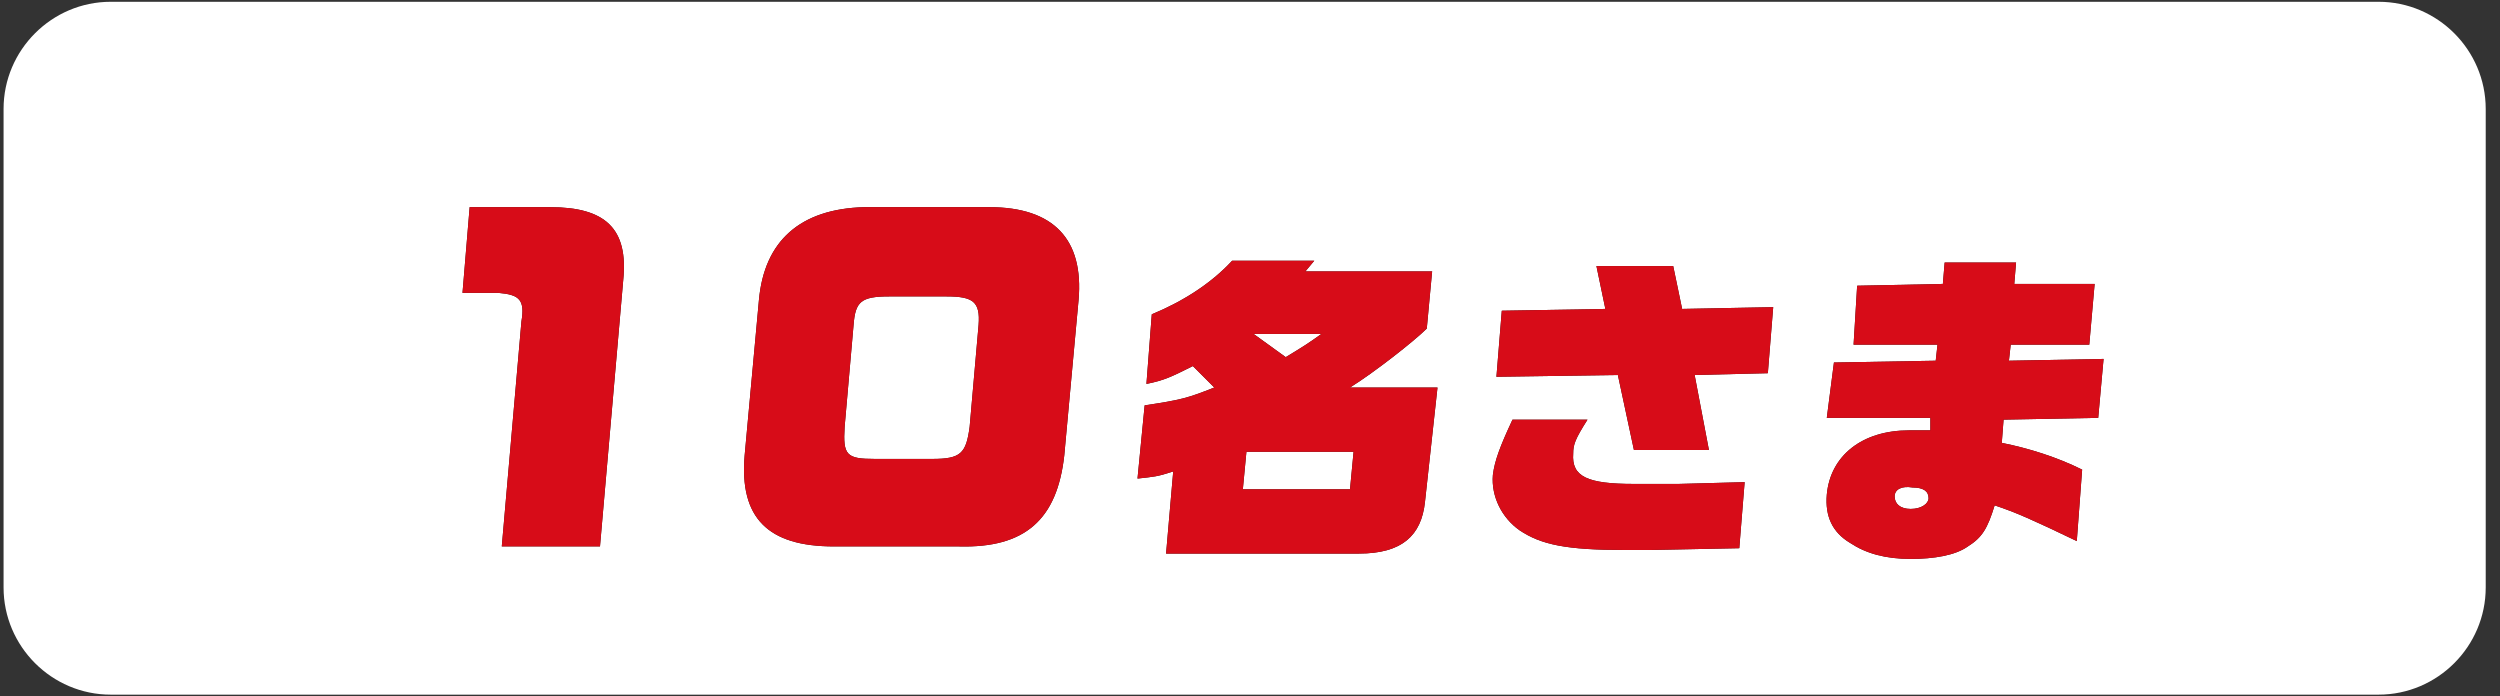
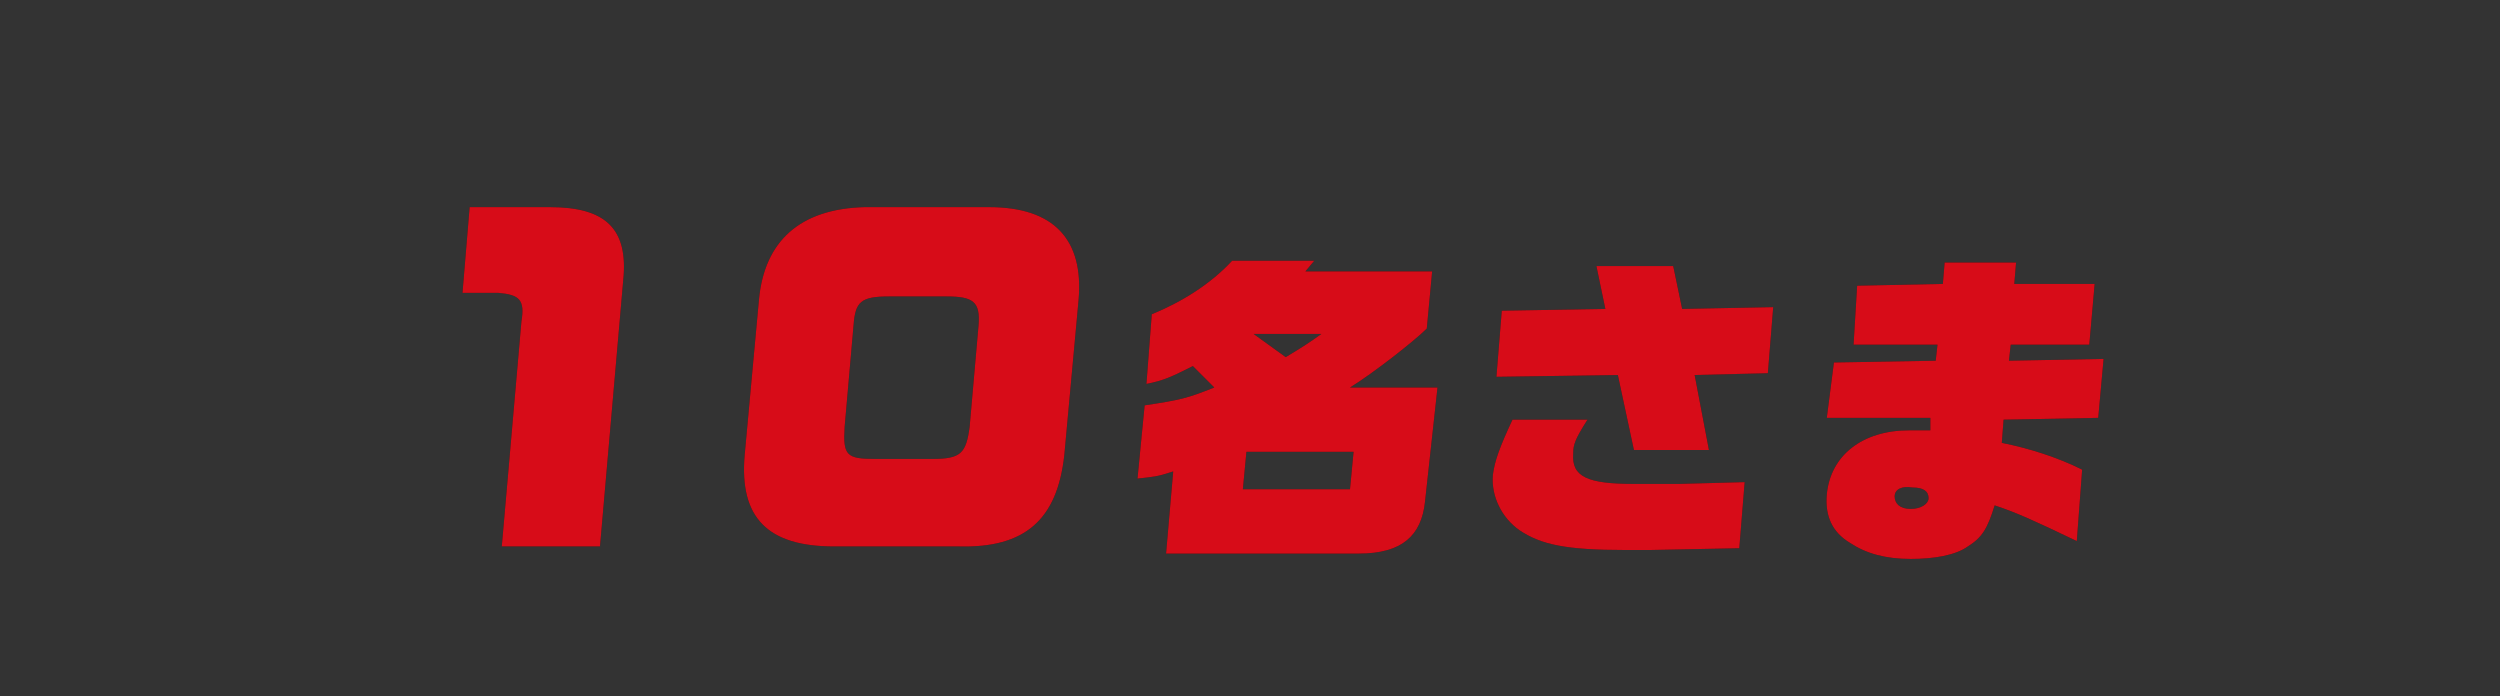
<svg xmlns="http://www.w3.org/2000/svg" version="1.1" id="レイヤー_1" x="0px" y="0px" width="140px" height="39px" viewBox="0 0 140 39" style="enable-background:new 0 0 140 39;" xml:space="preserve">
  <rect x="0" y="0" width="140" height="39" fill="#333333" stroke="none" />
  <style type="text/css">
	.st0{fill:#FFFFFF;}
	.st1{fill:#231815;}
	.st2{fill:#D70C18;}
</style>
  <g>
    <g>
-       <path class="st0" d="M139.2,32.9c0,3.3-2.7,6-6,6H6.2c-3.3,0-6-2.7-6-6V6.1c0-3.3,2.7-6,6-6h127c3.3,0,6,2.7,6,6V32.9z" />
-     </g>
+       </g>
    <g>
      <g>
        <path class="st1" d="M26.3,11.6h4.5c3.1,0,4.4,1.2,4.1,4.1l-1.3,14.9h-5.5L29.2,18c0.2-1.2-0.1-1.5-1.3-1.6h-2L26.3,11.6z" />
        <path class="st1" d="M59.6,25.5c-0.4,3.6-2.2,5.2-5.9,5.1h-7c-3.7,0-5.3-1.6-5-5.1l0.8-8.7c0.3-3.3,2.3-5.1,5.9-5.2h7     c3.6,0,5.3,1.8,5,5.2L59.6,25.5z M47.3,23.9c-0.1,1.6,0.1,1.8,1.7,1.8h3.2c1.6,0,1.9-0.3,2.1-1.8l0.5-5.7     c0.1-1.3-0.3-1.6-1.8-1.6h-3.2c-1.6,0-1.9,0.3-2,1.6L47.3,23.9z" />
        <path class="st1" d="M79.8,28.1c-0.2,1.9-1.3,2.9-3.7,2.9H65.3l0.4-4.6c-0.9,0.3-1.1,0.3-2,0.4l0.4-4.1c2-0.3,2.4-0.4,3.9-1     l-1.2-1.2c-1.2,0.6-1.6,0.8-2.6,1l0.3-3.9c1.7-0.7,3.3-1.7,4.5-3h4.6l-0.5,0.6h7.1l-0.3,3.2c-0.7,0.7-3,2.5-4.3,3.3h4.9     L79.8,28.1z M75.8,25.3h-6l-0.2,2.1h6L75.8,25.3z M70.2,18.7L72,20c1-0.6,1.3-0.8,2-1.3H70.2z" />
        <path class="st1" d="M92.4,30.8c-0.5,0-1.1,0-1.4,0c-3.3,0-4.7-0.3-5.9-1.1c-1-0.7-1.6-1.9-1.5-3.1c0.1-0.8,0.4-1.6,1.1-3.1h4.2     c-0.7,1.1-0.8,1.4-0.8,1.9c-0.1,1.3,0.8,1.7,3.4,1.7l2.5,0l3.7-0.1l-0.3,3.7L92.4,30.8z M84.1,17.4l5.8-0.1l-0.5-2.4h4.3l0.5,2.4     l5.1-0.1L99,20.9l-4.1,0.1l0.8,4.2h-4.2L90.6,21l-6.8,0.1L84.1,17.4z" />
        <path class="st1" d="M102.7,20.3l5.7-0.1l0.1-0.9l-4.7,0L104,16l4.8-0.1l0.1-1.2h4l-0.1,1.2l4.5,0l-0.3,3.4l-4.4,0l-0.1,0.9     l5.3-0.1l-0.3,3.3l-5.3,0.1l-0.1,1.3c1.5,0.3,3.1,0.8,4.5,1.5l-0.3,4c-2.5-1.2-3.4-1.6-4.6-2c-0.4,1.3-0.7,1.8-1.5,2.3     c-0.7,0.5-1.9,0.7-3.2,0.7c-1.4,0-2.5-0.3-3.4-0.9c-1-0.6-1.4-1.5-1.3-2.7c0.2-2.2,2-3.6,4.6-3.6c0.2,0,0.7,0,1.2,0l0-0.7l-5.8,0     L102.7,20.3z M106.1,27.8c0,0.4,0.3,0.7,0.9,0.7c0.6,0,1-0.3,1-0.6c0-0.4-0.3-0.6-0.9-0.6C106.5,27.2,106.1,27.4,106.1,27.8z" />
      </g>
      <g>
        <path class="st2" d="M26.3,11.6h4.5c3.1,0,4.4,1.2,4.1,4.1l-1.3,14.9h-5.5L29.2,18c0.2-1.2-0.1-1.5-1.3-1.6h-2L26.3,11.6z" />
        <path class="st2" d="M59.6,25.5c-0.4,3.6-2.2,5.2-5.9,5.1h-7c-3.7,0-5.3-1.6-5-5.1l0.8-8.7c0.3-3.3,2.3-5.1,5.9-5.2h7     c3.6,0,5.3,1.8,5,5.2L59.6,25.5z M47.3,23.9c-0.1,1.6,0.1,1.8,1.7,1.8h3.2c1.6,0,1.9-0.3,2.1-1.8l0.5-5.7     c0.1-1.3-0.3-1.6-1.8-1.6h-3.2c-1.6,0-1.9,0.3-2,1.6L47.3,23.9z" />
        <path class="st2" d="M79.8,28.1c-0.2,1.9-1.3,2.9-3.7,2.9H65.3l0.4-4.6c-0.9,0.3-1.1,0.3-2,0.4l0.4-4.1c2-0.3,2.4-0.4,3.9-1     l-1.2-1.2c-1.2,0.6-1.6,0.8-2.6,1l0.3-3.9c1.7-0.7,3.3-1.7,4.5-3h4.6l-0.5,0.6h7.1l-0.3,3.2c-0.7,0.7-3,2.5-4.3,3.3h4.9     L79.8,28.1z M75.8,25.3h-6l-0.2,2.1h6L75.8,25.3z M70.2,18.7L72,20c1-0.6,1.3-0.8,2-1.3H70.2z" />
        <path class="st2" d="M92.4,30.8c-0.5,0-1.1,0-1.4,0c-3.3,0-4.7-0.3-5.9-1.1c-1-0.7-1.6-1.9-1.5-3.1c0.1-0.8,0.4-1.6,1.1-3.1h4.2     c-0.7,1.1-0.8,1.4-0.8,1.9c-0.1,1.3,0.8,1.7,3.4,1.7l2.5,0l3.7-0.1l-0.3,3.7L92.4,30.8z M84.1,17.4l5.8-0.1l-0.5-2.4h4.3l0.5,2.4     l5.1-0.1L99,20.9l-4.1,0.1l0.8,4.2h-4.2L90.6,21l-6.8,0.1L84.1,17.4z" />
        <path class="st2" d="M102.7,20.3l5.7-0.1l0.1-0.9l-4.7,0L104,16l4.8-0.1l0.1-1.2h4l-0.1,1.2l4.5,0l-0.3,3.4l-4.4,0l-0.1,0.9     l5.3-0.1l-0.3,3.3l-5.3,0.1l-0.1,1.3c1.5,0.3,3.1,0.8,4.5,1.5l-0.3,4c-2.5-1.2-3.4-1.6-4.6-2c-0.4,1.3-0.7,1.8-1.5,2.3     c-0.7,0.5-1.9,0.7-3.2,0.7c-1.4,0-2.5-0.3-3.4-0.9c-1-0.6-1.4-1.5-1.3-2.7c0.2-2.2,2-3.6,4.6-3.6c0.2,0,0.7,0,1.2,0l0-0.7l-5.8,0     L102.7,20.3z M106.1,27.8c0,0.4,0.3,0.7,0.9,0.7c0.6,0,1-0.3,1-0.6c0-0.4-0.3-0.6-0.9-0.6C106.5,27.2,106.1,27.4,106.1,27.8z" />
      </g>
    </g>
  </g>
</svg>